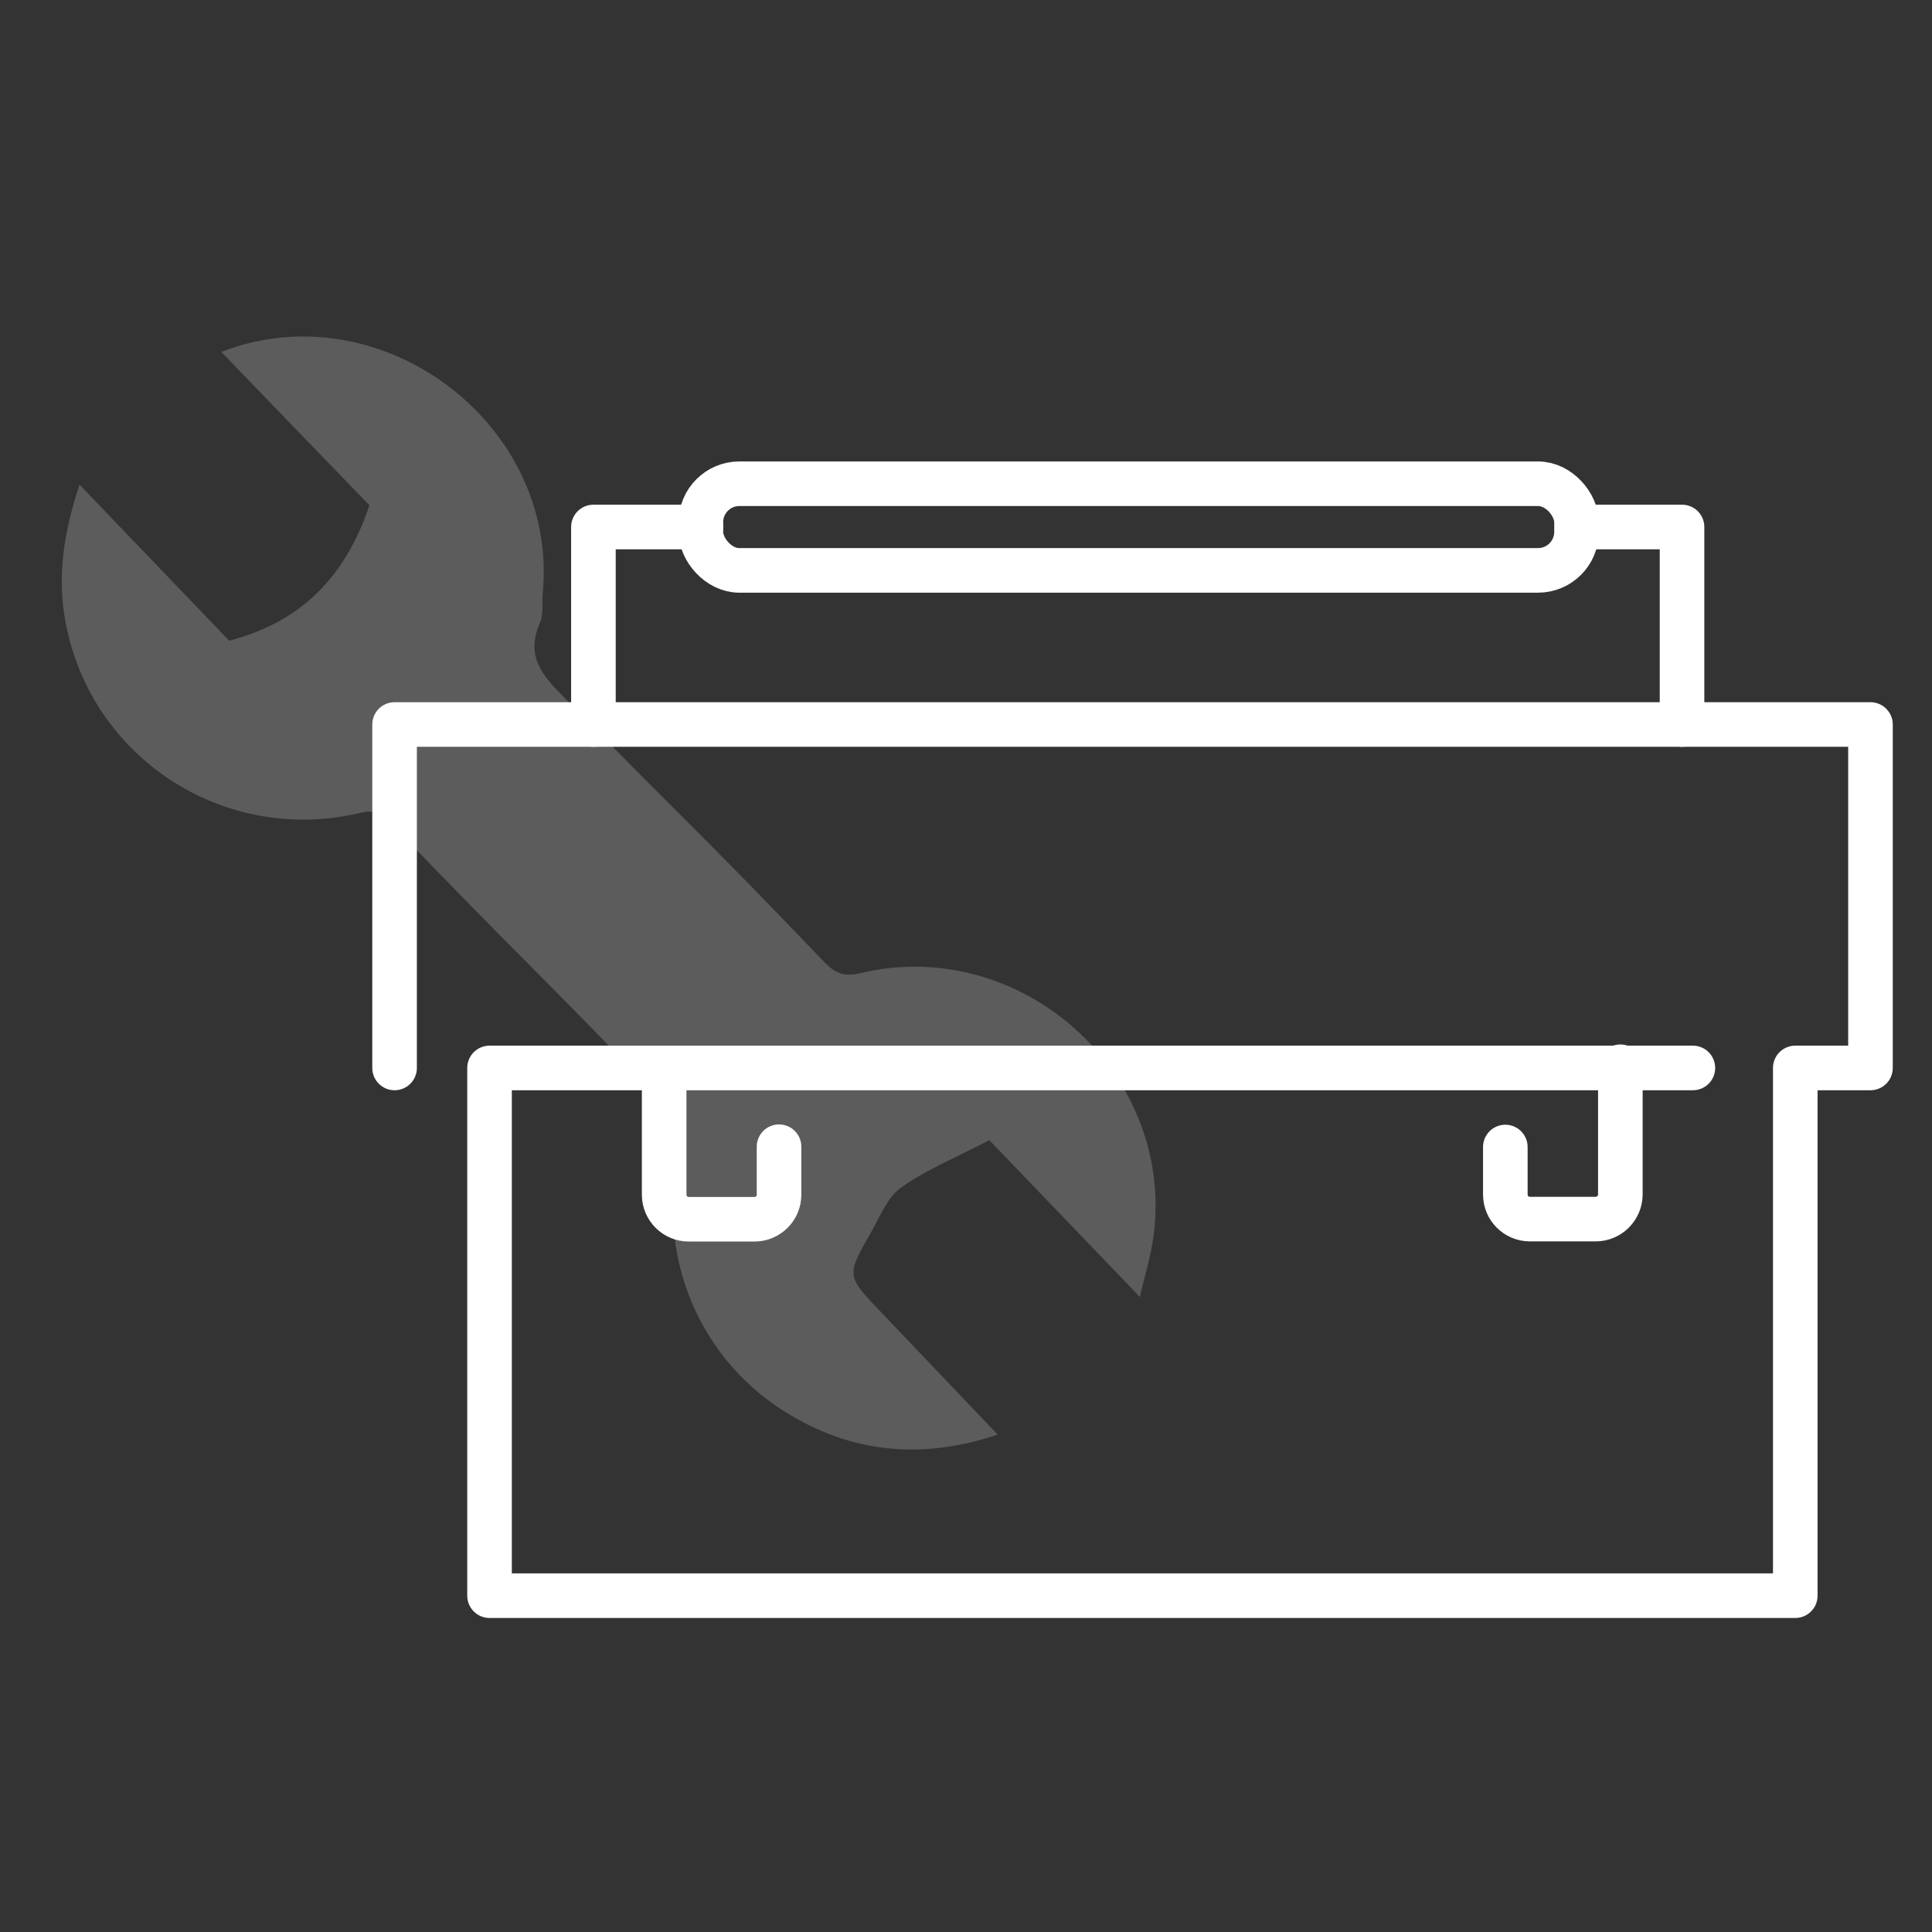
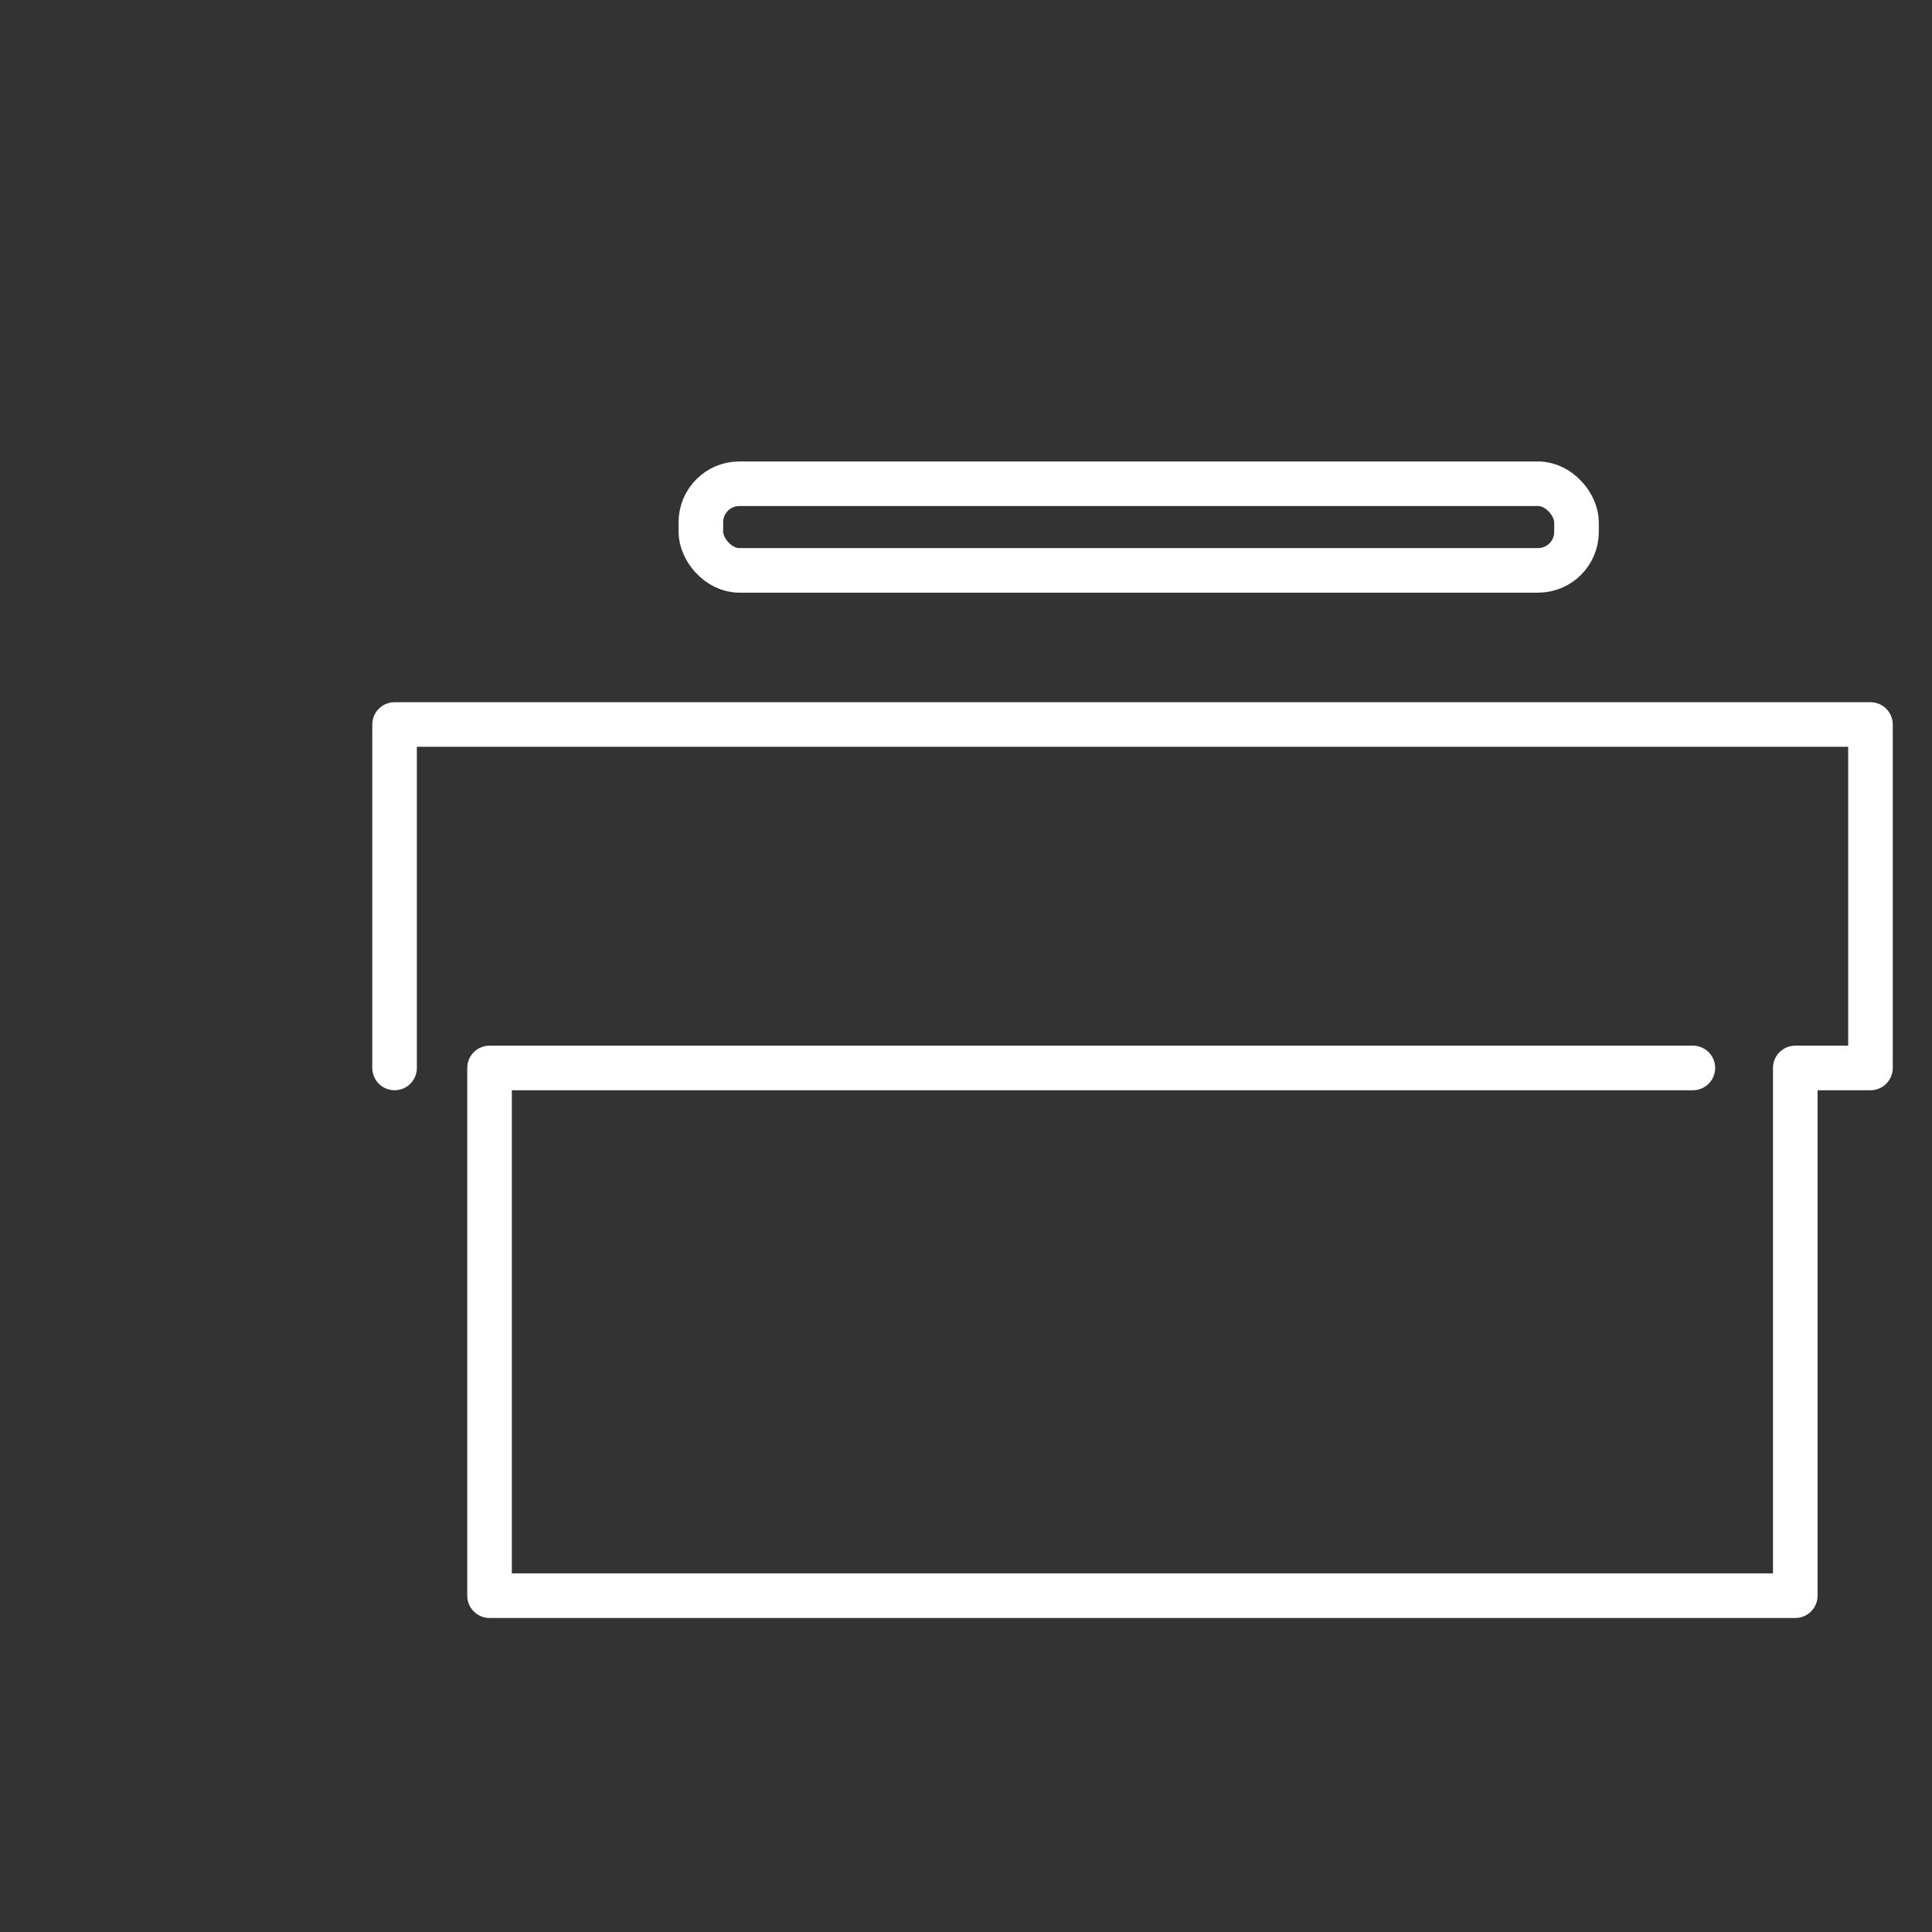
<svg xmlns="http://www.w3.org/2000/svg" id="Layer_1" data-name="Layer 1" viewBox="0 0 130 130">
  <rect x="0" y="0" width="130" height="130" fill="#333333" stroke="none" />
  <defs>
    <style>
      .cls-1, .cls-2 {
        stroke-miterlimit: 10;
      }

      .cls-1, .cls-2, .cls-3 {
        fill: none;
        stroke: #fff;
        stroke-width: 3px;
      }

      .cls-4 {
        fill: #fff;
        opacity: .2;
        stroke-width: 0px;
      }

      .cls-2, .cls-3 {
        stroke-linecap: round;
      }

      .cls-3 {
        stroke-linejoin: round;
      }
    </style>
  </defs>
-   <path class="cls-4" d="m5.33,32.59c3.51,3.66,6.87,7.16,10.09,10.52,4.82-1.25,7.81-4.27,9.44-9.11-1.44-1.49-2.92-3.02-4.43-4.58-1.82-1.89-3.68-3.82-5.54-5.74,10.72-4.17,22.71,4.83,21.63,16.23-.06.67.07,1.41-.19,2-.84,1.92-.17,3.17,1.23,4.61,8.91,9.12,9.1,9.02,17.92,18.23.71.74,1.32.99,2.37.74,10.76-2.59,21.12,6.58,19.79,17.53-.18,1.46-.63,2.88-.94,4.25-3.39-3.53-6.76-7.04-10.13-10.55-2.26,1.18-4.24,1.98-5.93,3.18-.93.66-1.43,1.97-2.04,3.04-1.67,2.91-1.64,2.92.69,5.36,2.59,2.71,5.16,5.42,7.84,8.23-5.11,1.72-9.92,1.26-14.41-1.6-6.05-3.84-8.74-11.13-6.86-18.08.15-.55-.06-1.46-.45-1.87-9.27-9.71-9.97-10.06-19.26-19.74-.56-.59-1.05-.75-1.88-.55-9.12,2.19-18.14-3.64-19.86-12.82-.58-3.08-.12-6.07.94-9.25Z" />
  <g>
    <polyline class="cls-3" points="113.91 71.86 32.94 71.86 32.94 107.37 120.8 107.37 120.8 71.86 125.86 71.86 125.86 48.75 26.55 48.75 26.55 71.86" />
-     <path class="cls-3" d="m44.69,72.2v8.19c0,.91.74,1.65,1.65,1.65h4.43c.91,0,1.65-.74,1.65-1.65v-3.23" />
-     <path class="cls-2" d="m109.03,71.78v8.6c-.01.91-.75,1.65-1.66,1.65h-4.43c-.91,0-1.65-.74-1.65-1.65v-3.2" />
-     <polyline class="cls-3" points="106.59 35.46 113.18 35.46 113.18 48.75" />
    <rect class="cls-1" x="47.16" y="32.55" width="58.92" height="5.83" rx="2.59" ry="2.59" />
-     <polyline class="cls-3" points="39.93 48.75 39.93 35.46 47.16 35.46" />
  </g>
</svg>